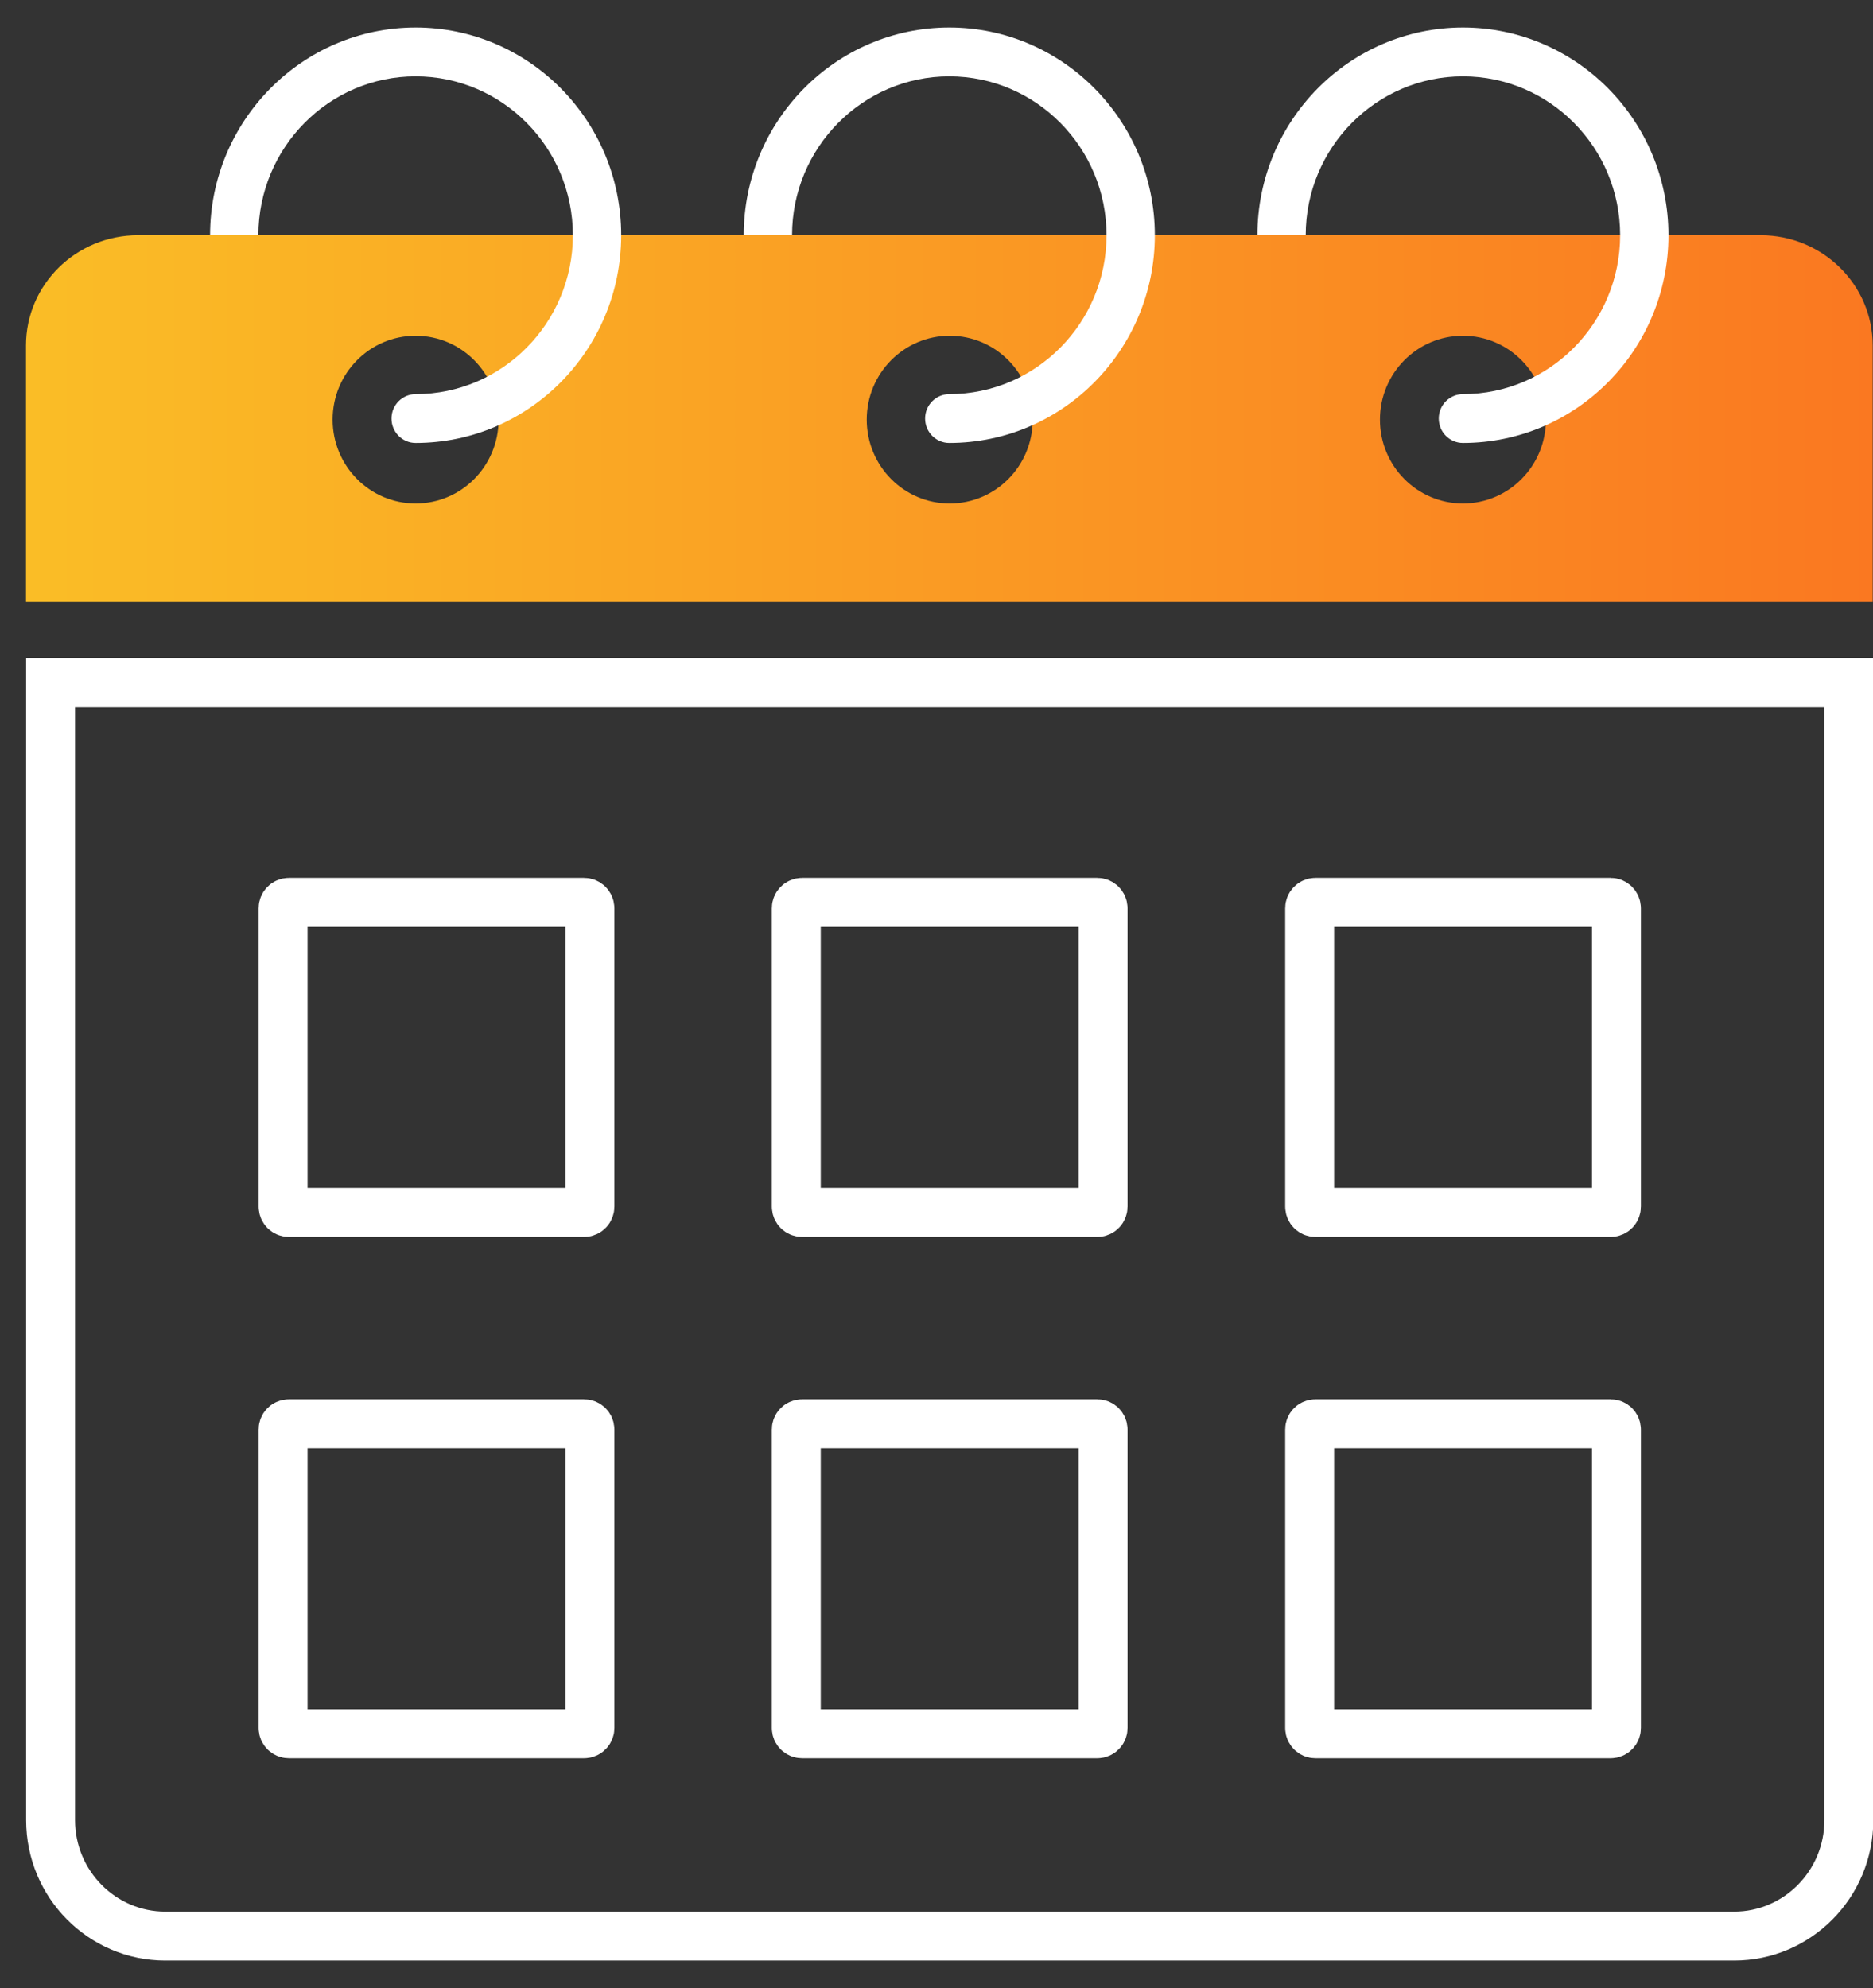
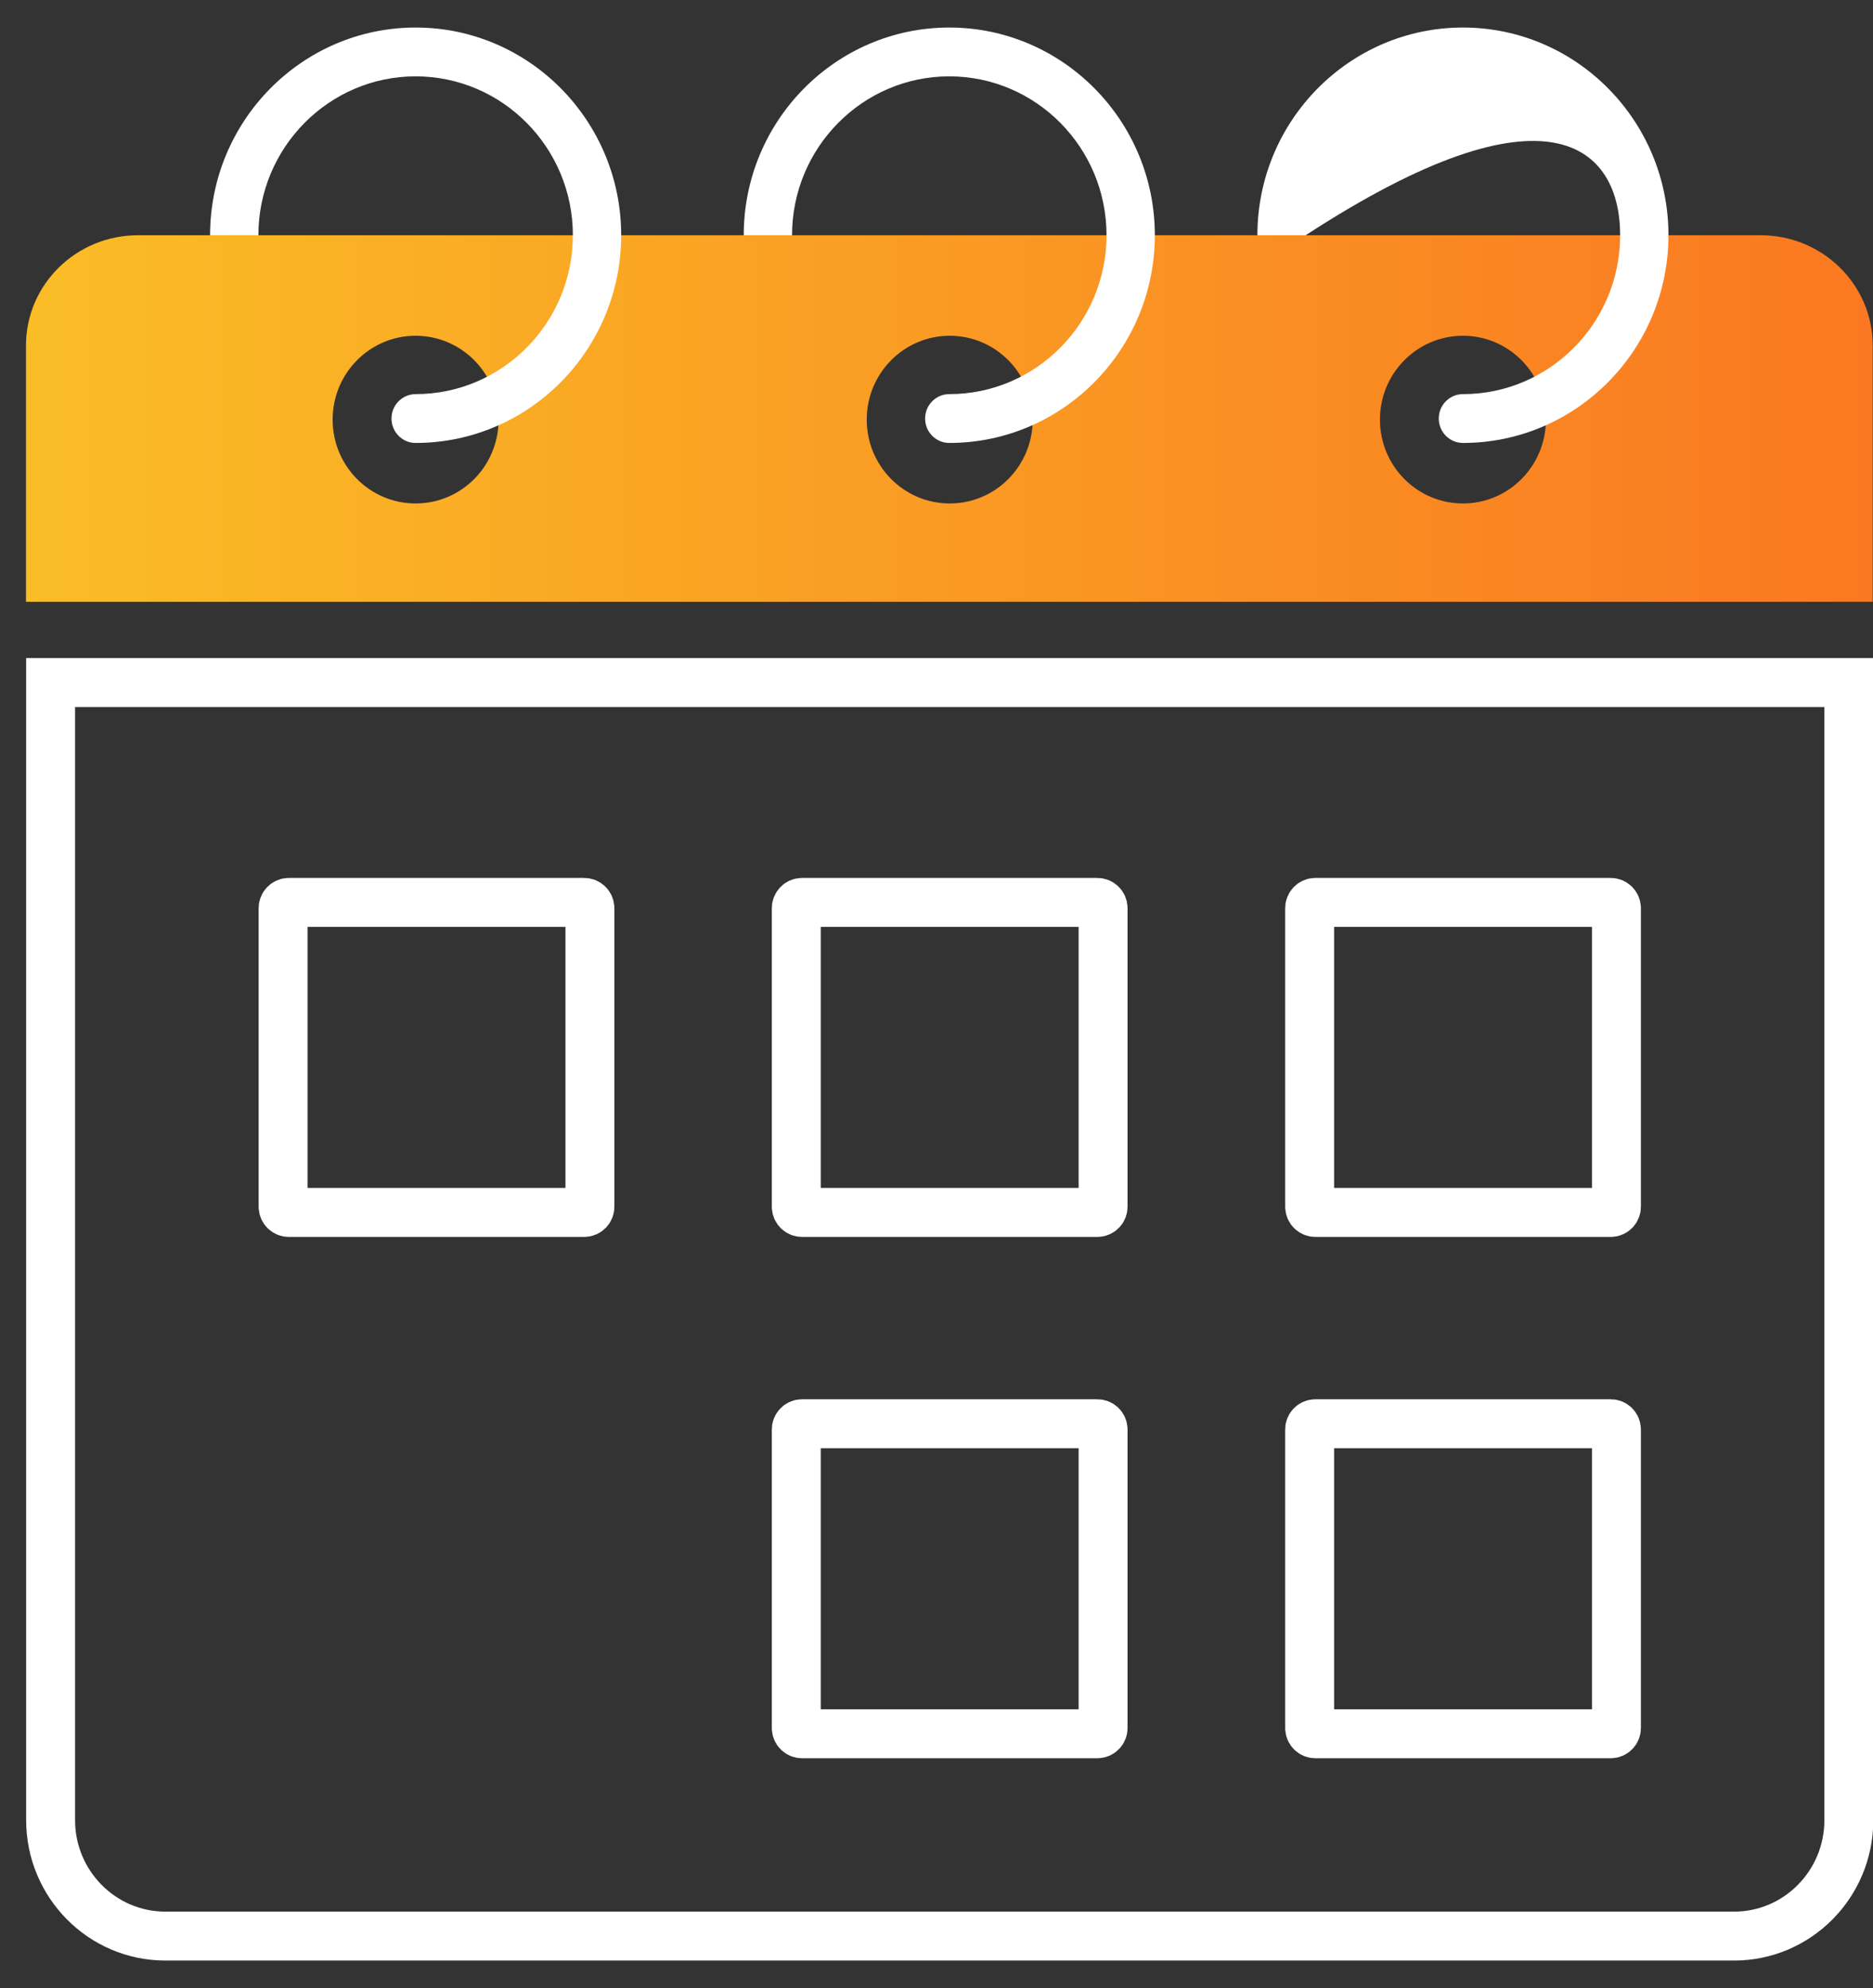
<svg xmlns="http://www.w3.org/2000/svg" width="49" height="52" viewBox="0 0 49 52" fill="none">
  <rect x="0" y="0" width="49" height="52" fill="#333333" stroke="none" />
  <g clip-path="url(#clip0_9720_10145)">
    <path d="M1.324 17.853H48.368V47.608C48.368 49.282 47.023 50.641 45.366 50.641H4.327C2.67 50.641 1.324 49.282 1.324 47.608V17.853Z" stroke="white" stroke-width="1.28" stroke-miterlimit="10" />
    <path d="M15.283 23.604H7.556C7.473 23.604 7.406 23.672 7.406 23.756V31.562C7.406 31.646 7.473 31.713 7.556 31.713H15.283C15.366 31.713 15.433 31.646 15.433 31.562V23.756C15.433 23.672 15.366 23.604 15.283 23.604Z" stroke="white" stroke-width="1.28" stroke-linejoin="round" />
    <path d="M28.709 23.604H20.982C20.899 23.604 20.832 23.672 20.832 23.756V31.562C20.832 31.646 20.899 31.713 20.982 31.713H28.709C28.791 31.713 28.858 31.646 28.858 31.562V23.756C28.858 23.672 28.791 23.604 28.709 23.604Z" stroke="white" stroke-width="1.28" stroke-linejoin="round" />
    <path d="M42.139 23.604H34.411C34.329 23.604 34.262 23.672 34.262 23.756V31.562C34.262 31.646 34.329 31.713 34.411 31.713H42.139C42.221 31.713 42.288 31.646 42.288 31.562V23.756C42.288 23.672 42.221 23.604 42.139 23.604Z" stroke="white" stroke-width="1.28" stroke-linejoin="round" />
-     <path d="M15.283 37.24H7.556C7.473 37.24 7.406 37.307 7.406 37.391V45.198C7.406 45.281 7.473 45.349 7.556 45.349H15.283C15.366 45.349 15.433 45.281 15.433 45.198V37.391C15.433 37.307 15.366 37.24 15.283 37.24Z" stroke="white" stroke-width="1.28" stroke-linejoin="round" />
    <path d="M28.709 37.24H20.982C20.899 37.24 20.832 37.307 20.832 37.391V45.198C20.832 45.281 20.899 45.349 20.982 45.349H28.709C28.791 45.349 28.858 45.281 28.858 45.198V37.391C28.858 37.307 28.791 37.24 28.709 37.24Z" stroke="white" stroke-width="1.28" stroke-linejoin="round" />
    <path d="M42.139 37.24H34.411C34.329 37.24 34.262 37.307 34.262 37.391V45.198C34.262 45.281 34.329 45.349 34.411 45.349H42.139C42.221 45.349 42.288 45.281 42.288 45.198V37.391C42.288 37.307 42.221 37.24 42.139 37.24Z" stroke="white" stroke-width="1.28" stroke-linejoin="round" />
    <path d="M46.06 6.153H3.611C1.992 6.153 0.68 7.444 0.68 9.037V15.741H48.992V9.037C48.992 7.444 47.679 6.153 46.06 6.153ZM10.873 13.169C9.674 13.169 8.702 12.188 8.702 10.976C8.702 9.764 9.674 8.782 10.873 8.782C12.073 8.782 13.044 9.764 13.044 10.976C13.044 12.188 12.073 13.169 10.873 13.169ZM24.846 13.169C23.647 13.169 22.675 12.188 22.675 10.976C22.675 9.764 23.647 8.782 24.846 8.782C26.045 8.782 27.017 9.764 27.017 10.976C27.017 12.188 26.045 13.169 24.846 13.169ZM38.272 13.169C37.073 13.169 36.101 12.188 36.101 10.976C36.101 9.764 37.073 8.782 38.272 8.782C39.471 8.782 40.443 9.764 40.443 10.976C40.443 12.188 39.471 13.169 38.272 13.169Z" fill="url(#paint0_linear_9720_10145)" />
    <path d="M10.873 0.72C7.908 0.72 5.496 3.157 5.496 6.153H6.76C6.76 3.862 8.605 1.997 10.873 1.997C13.142 1.997 14.987 3.861 14.987 6.153C14.987 8.445 13.142 10.309 10.873 10.309C10.525 10.309 10.242 10.595 10.242 10.947C10.242 11.3 10.525 11.586 10.873 11.586C13.839 11.586 16.251 9.149 16.251 6.153C16.251 3.157 13.839 0.72 10.873 0.72Z" fill="white" />
    <path d="M24.834 0.72C21.869 0.72 19.457 3.157 19.457 6.153H20.721C20.721 3.862 22.566 1.997 24.834 1.997C27.103 1.997 28.948 3.861 28.948 6.153C28.948 8.445 27.103 10.309 24.834 10.309C24.486 10.309 24.202 10.595 24.202 10.947C24.202 11.3 24.486 11.586 24.834 11.586C27.799 11.586 30.212 9.149 30.212 6.153C30.212 3.157 27.799 0.72 24.834 0.72Z" fill="white" />
-     <path d="M38.272 0.72C35.307 0.72 32.895 3.157 32.895 6.153H34.159C34.159 3.862 36.004 1.997 38.272 1.997C40.54 1.997 42.385 3.861 42.385 6.153C42.385 8.445 40.54 10.309 38.272 10.309C37.923 10.309 37.64 10.595 37.64 10.947C37.64 11.3 37.923 11.586 38.272 11.586C41.237 11.586 43.649 9.149 43.649 6.153C43.649 3.157 41.237 0.72 38.272 0.72Z" fill="white" />
+     <path d="M38.272 0.72C35.307 0.72 32.895 3.157 32.895 6.153H34.159C40.54 1.997 42.385 3.861 42.385 6.153C42.385 8.445 40.54 10.309 38.272 10.309C37.923 10.309 37.64 10.595 37.64 10.947C37.64 11.3 37.923 11.586 38.272 11.586C41.237 11.586 43.649 9.149 43.649 6.153C43.649 3.157 41.237 0.72 38.272 0.72Z" fill="white" />
  </g>
  <defs>
    <linearGradient id="paint0_linear_9720_10145" x1="0.68" y1="10.947" x2="48.992" y2="10.947" gradientUnits="userSpaceOnUse">
      <stop stop-color="#FABD26" />
      <stop offset="1" stop-color="#FA7821" />
    </linearGradient>
    <clipPath id="clip0_9720_10145">
      <rect width="48.32" height="50.56" fill="white" transform="translate(0.68 0.72)" />
    </clipPath>
  </defs>
</svg>